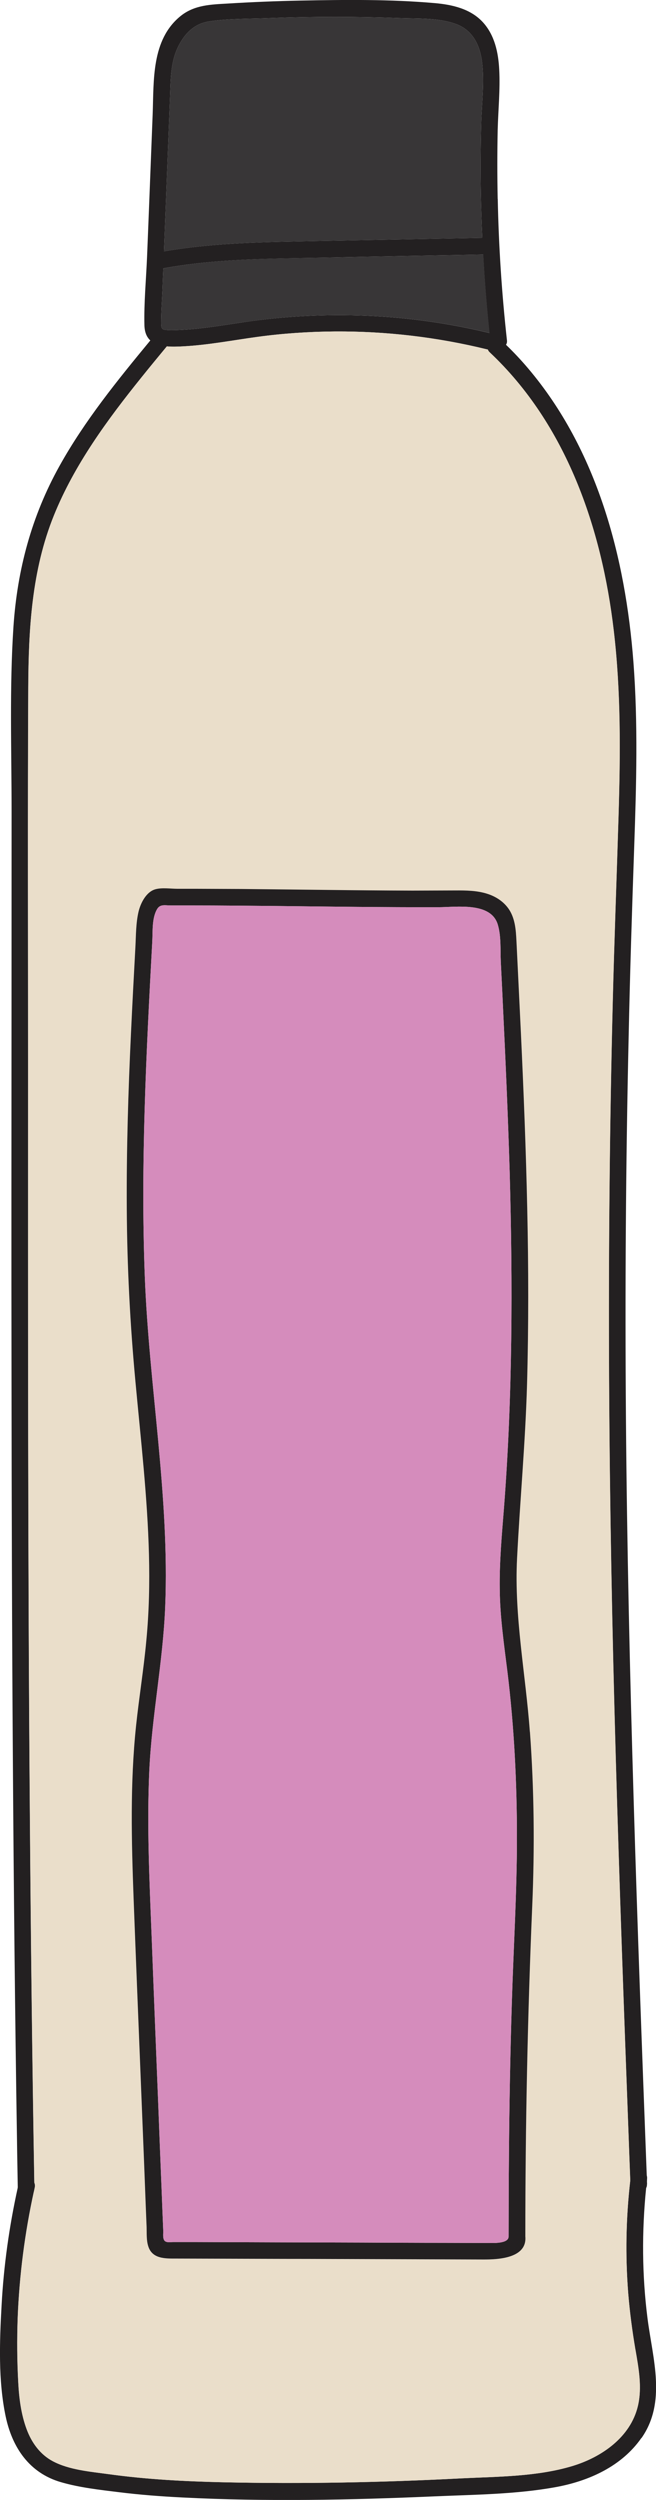
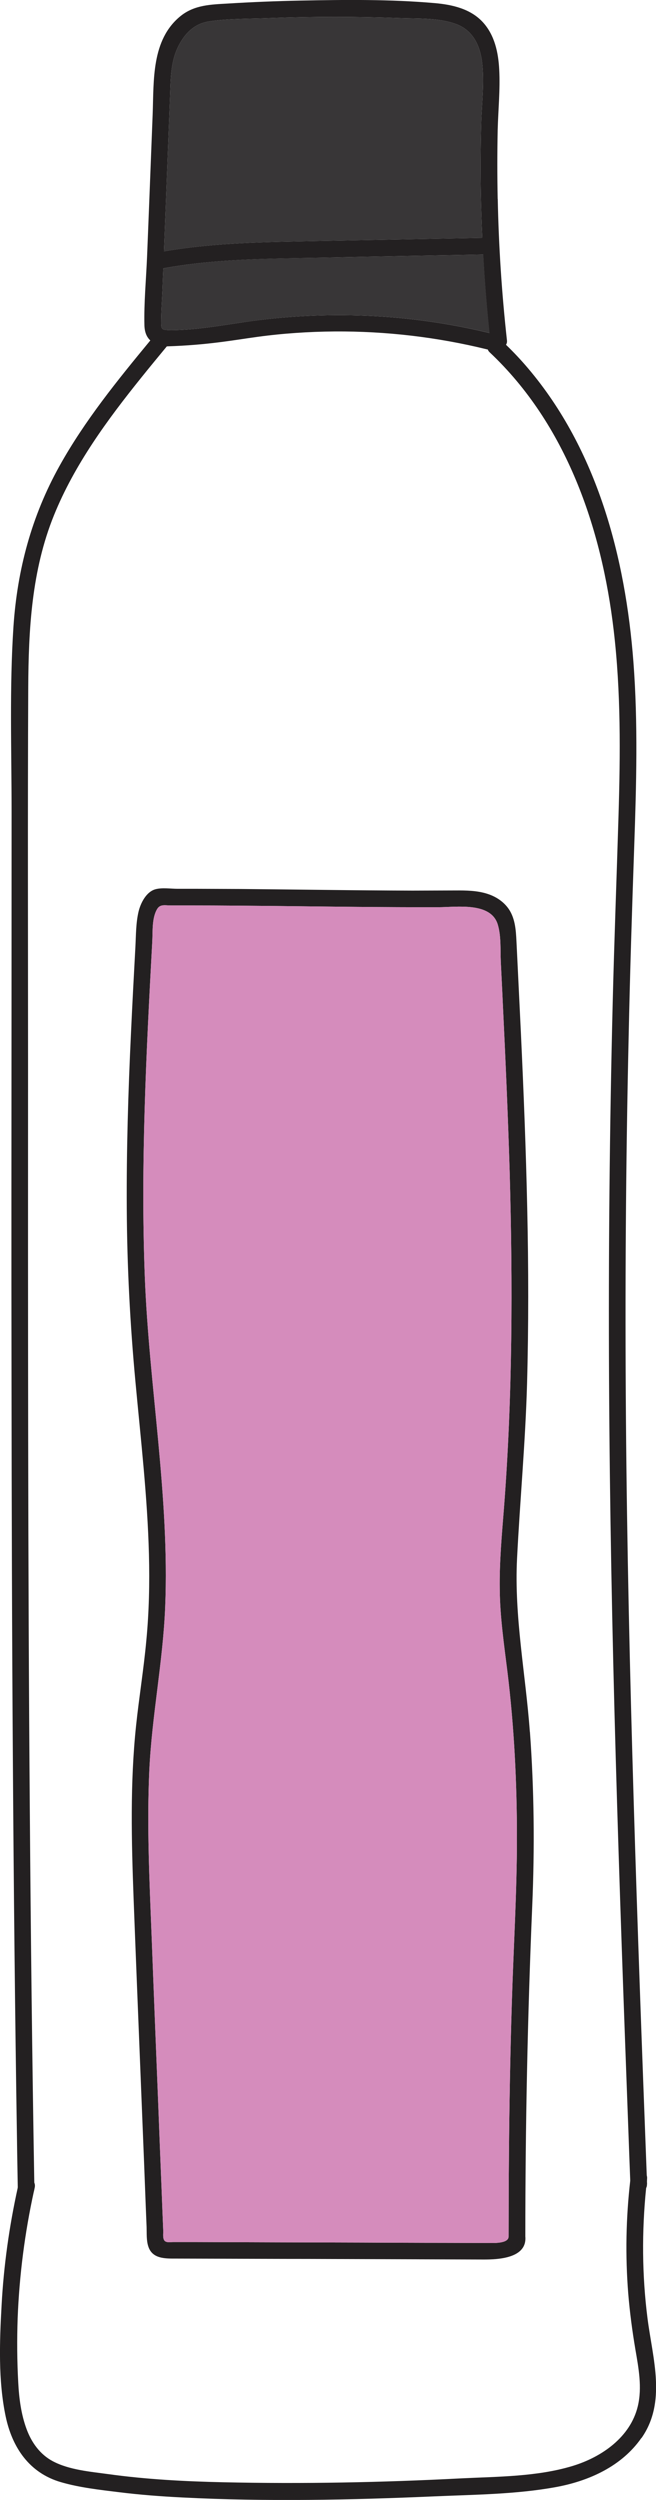
<svg xmlns="http://www.w3.org/2000/svg" width="21" height="80" viewBox="0 0 21 80" fill="none">
  <g clip-path="url(#clip0_2_220)">
-     <path d="M15.932 6.369C15.917 5.631 15.917 4.895 15.932 4.156C15.949 3.514 16.015 2.868 15.981 2.223C15.953 1.686 15.838 1.133 15.465 0.719C15.072 0.284 14.484 0.149 13.923 0.1C12.497 -0.026 11.036 -0.009 9.603 0.019C8.834 0.034 8.064 0.066 7.296 0.113C6.753 0.145 6.226 0.154 5.78 0.514C4.842 1.274 4.927 2.575 4.887 3.657C4.827 5.174 4.77 6.691 4.708 8.21C4.678 8.938 4.606 9.68 4.623 10.408C4.629 10.636 4.699 10.79 4.81 10.892C4.942 11.016 5.13 11.069 5.339 11.084C5.505 11.099 5.684 11.093 5.855 11.084C6.659 11.042 7.45 10.888 8.247 10.779C9.064 10.668 9.891 10.613 10.716 10.607C12.358 10.596 13.996 10.788 15.591 11.18C15.599 11.183 15.605 11.183 15.614 11.183C15.714 11.202 15.797 11.163 15.853 11.099C15.974 11.159 16.134 11.14 16.198 11.033C16.224 10.995 16.237 10.944 16.228 10.884C16.062 9.382 15.964 7.873 15.934 6.365L15.932 6.369ZM7.812 10.308C7.164 10.402 6.52 10.517 5.866 10.553C5.697 10.562 5.527 10.572 5.358 10.562C5.188 10.553 5.158 10.521 5.158 10.342C5.158 9.99 5.185 9.634 5.2 9.281C5.209 9.051 5.217 8.818 5.228 8.588C5.235 8.407 5.241 8.225 5.249 8.044C5.288 7.08 5.324 6.117 5.362 5.151C5.39 4.462 5.416 3.772 5.443 3.085C5.467 2.484 5.456 1.916 5.761 1.383C5.974 1.007 6.264 0.749 6.704 0.683C7.337 0.591 8.011 0.604 8.648 0.578C10.03 0.527 11.412 0.527 12.791 0.578C13.38 0.6 14.032 0.565 14.595 0.768C15.128 0.962 15.363 1.44 15.431 1.978C15.51 2.62 15.424 3.29 15.405 3.934C15.384 4.707 15.38 5.481 15.394 6.252C15.403 6.704 15.418 7.158 15.439 7.613C15.446 7.79 15.456 7.967 15.467 8.146C15.512 8.983 15.58 9.821 15.667 10.656C13.092 10.033 10.431 9.924 7.808 10.308H7.812Z" fill="#232021" />
+     <path d="M15.932 6.369C15.917 5.631 15.917 4.895 15.932 4.156C15.949 3.514 16.015 2.868 15.981 2.223C15.953 1.686 15.838 1.133 15.465 0.719C15.072 0.284 14.484 0.149 13.923 0.1C12.497 -0.026 11.036 -0.009 9.603 0.019C8.834 0.034 8.064 0.066 7.296 0.113C6.753 0.145 6.226 0.154 5.78 0.514C4.842 1.274 4.927 2.575 4.887 3.657C4.827 5.174 4.77 6.691 4.708 8.21C4.678 8.938 4.606 9.68 4.623 10.408C4.629 10.636 4.699 10.79 4.81 10.892C4.942 11.016 5.13 11.069 5.339 11.084C6.659 11.042 7.45 10.888 8.247 10.779C9.064 10.668 9.891 10.613 10.716 10.607C12.358 10.596 13.996 10.788 15.591 11.18C15.599 11.183 15.605 11.183 15.614 11.183C15.714 11.202 15.797 11.163 15.853 11.099C15.974 11.159 16.134 11.14 16.198 11.033C16.224 10.995 16.237 10.944 16.228 10.884C16.062 9.382 15.964 7.873 15.934 6.365L15.932 6.369ZM7.812 10.308C7.164 10.402 6.52 10.517 5.866 10.553C5.697 10.562 5.527 10.572 5.358 10.562C5.188 10.553 5.158 10.521 5.158 10.342C5.158 9.99 5.185 9.634 5.2 9.281C5.209 9.051 5.217 8.818 5.228 8.588C5.235 8.407 5.241 8.225 5.249 8.044C5.288 7.08 5.324 6.117 5.362 5.151C5.39 4.462 5.416 3.772 5.443 3.085C5.467 2.484 5.456 1.916 5.761 1.383C5.974 1.007 6.264 0.749 6.704 0.683C7.337 0.591 8.011 0.604 8.648 0.578C10.03 0.527 11.412 0.527 12.791 0.578C13.38 0.6 14.032 0.565 14.595 0.768C15.128 0.962 15.363 1.44 15.431 1.978C15.51 2.62 15.424 3.29 15.405 3.934C15.384 4.707 15.38 5.481 15.394 6.252C15.403 6.704 15.418 7.158 15.439 7.613C15.446 7.79 15.456 7.967 15.467 8.146C15.512 8.983 15.58 9.821 15.667 10.656C13.092 10.033 10.431 9.924 7.808 10.308H7.812Z" fill="#232021" />
    <path d="M15.441 7.611C13.708 7.645 11.972 7.679 10.239 7.711C8.567 7.745 6.898 7.758 5.249 8.044C5.288 7.08 5.324 6.117 5.362 5.151C5.39 4.461 5.416 3.772 5.443 3.085C5.467 2.484 5.456 1.916 5.761 1.383C5.974 1.007 6.264 0.749 6.704 0.683C7.337 0.591 8.011 0.604 8.648 0.578C10.03 0.527 11.412 0.527 12.791 0.578C13.38 0.6 14.032 0.565 14.595 0.768C15.128 0.962 15.363 1.44 15.431 1.978C15.51 2.62 15.424 3.29 15.405 3.934C15.384 4.707 15.38 5.481 15.394 6.252C15.403 6.704 15.418 7.158 15.439 7.613L15.441 7.611Z" fill="#383637" />
    <path d="M5.35 11.074C5.35 11.074 5.343 11.082 5.339 11.086C5.068 11.415 4.795 11.744 4.529 12.076C3.439 13.431 2.384 14.867 1.727 16.491C1.013 18.253 0.913 20.135 0.904 22.013C0.885 26.001 0.898 29.991 0.898 33.977C0.896 37.99 0.896 42.004 0.902 46.015C0.908 50.007 0.923 54.001 0.955 57.993C0.985 61.947 1.03 65.898 1.098 69.85C1.098 69.91 1.098 69.969 1.1 70.029C1.1 70.044 1.1 70.061 1.096 70.074C1.094 70.089 1.09 70.102 1.087 70.117C1.011 70.368 0.574 70.33 0.569 70.019V70.004C0.561 69.498 0.55 68.992 0.544 68.487C0.48 64.435 0.439 60.383 0.412 56.331C0.384 52.279 0.373 48.227 0.369 44.178C0.362 40.128 0.367 36.074 0.369 32.024C0.369 30.006 0.371 27.989 0.371 25.969C0.371 24.002 0.301 22.013 0.431 20.048C0.554 18.224 1.013 16.512 1.904 14.912C2.71 13.463 3.759 12.17 4.81 10.897C4.868 10.828 4.923 10.76 4.981 10.692C5.198 10.427 5.567 10.813 5.352 11.076L5.35 11.074Z" fill="#232021" />
    <path d="M20.712 69.888C20.712 69.942 20.704 69.984 20.682 70.021C20.573 70.221 20.192 70.17 20.179 69.878C20.179 69.842 20.177 69.805 20.175 69.769C20.156 69.297 20.139 68.826 20.122 68.354C19.972 64.332 19.827 60.313 19.712 56.291C19.597 52.249 19.518 48.206 19.497 44.163C19.476 40.134 19.514 36.106 19.614 32.082C19.663 30.089 19.74 28.096 19.8 26.103C19.859 24.128 19.878 22.139 19.646 20.174C19.262 16.899 18.128 13.583 15.678 11.277C15.646 11.249 15.627 11.217 15.614 11.183C15.522 10.956 15.844 10.7 16.064 10.905C16.109 10.948 16.154 10.991 16.198 11.033C16.446 11.272 16.682 11.524 16.904 11.786C19.119 14.398 20.021 17.831 20.277 21.181C20.426 23.144 20.371 25.113 20.303 27.078C20.232 29.12 20.166 31.162 20.124 33.204C20.032 37.271 20.006 41.338 20.038 45.403C20.07 49.484 20.164 53.566 20.286 57.643C20.405 61.633 20.552 65.623 20.704 69.615C20.704 69.667 20.708 69.72 20.71 69.771C20.71 69.81 20.712 69.846 20.714 69.884L20.712 69.888Z" fill="#232021" />
    <path d="M20.533 78.016C19.902 78.922 18.855 79.394 17.797 79.588C16.527 79.821 15.2 79.829 13.913 79.885C11.228 80.002 8.525 80.058 5.84 79.921C5.16 79.887 4.484 79.836 3.808 79.752C3.19 79.676 2.546 79.605 1.947 79.43C0.938 79.136 0.39 78.321 0.181 77.326C-0.06 76.176 -0.013 74.933 0.051 73.767C0.119 72.502 0.296 71.243 0.569 70.004C0.578 69.955 0.588 69.908 0.599 69.859C0.659 69.585 1.015 69.637 1.098 69.848C1.119 69.893 1.124 69.948 1.111 70.008C1.107 70.029 1.102 70.051 1.096 70.072C1.094 70.087 1.09 70.1 1.087 70.115C0.793 71.455 0.618 72.818 0.565 74.19C0.542 74.873 0.546 75.56 0.584 76.243C0.61 76.746 0.676 77.263 0.853 77.738C1.011 78.163 1.281 78.543 1.689 78.76C2.213 79.038 2.878 79.093 3.456 79.172C4.684 79.343 5.921 79.407 7.158 79.434C9.695 79.49 12.235 79.441 14.77 79.309C15.947 79.251 17.188 79.257 18.324 78.914C19.256 78.632 20.181 77.994 20.418 76.998C20.561 76.398 20.441 75.773 20.339 75.178C20.239 74.585 20.16 73.989 20.111 73.392C20.015 72.184 20.038 70.972 20.177 69.769C20.177 69.752 20.179 69.735 20.181 69.718C20.215 69.419 20.631 69.391 20.704 69.62C20.716 69.652 20.718 69.688 20.714 69.728C20.712 69.743 20.712 69.76 20.71 69.775C20.699 69.856 20.693 69.94 20.684 70.021C20.544 71.408 20.552 72.809 20.729 74.194C20.893 75.472 21.343 76.864 20.537 78.018L20.533 78.016Z" fill="#232021" />
-     <path d="M20.339 75.178C20.239 74.585 20.16 73.989 20.111 73.392C20.015 72.184 20.038 70.972 20.177 69.769C20.158 69.297 20.141 68.826 20.124 68.354C19.974 64.332 19.829 60.313 19.714 56.291C19.599 52.249 19.52 48.206 19.499 44.163C19.478 40.134 19.516 36.106 19.616 32.082C19.665 30.089 19.742 28.096 19.802 26.103C19.861 24.128 19.881 22.139 19.648 20.174C19.264 16.899 18.13 13.583 15.68 11.277C15.648 11.249 15.629 11.217 15.616 11.183C15.608 11.183 15.601 11.183 15.593 11.181C13.996 10.79 12.36 10.596 10.719 10.607C9.893 10.613 9.066 10.668 8.249 10.779C7.452 10.888 6.663 11.042 5.857 11.084C5.687 11.093 5.507 11.101 5.341 11.084C5.07 11.413 4.797 11.742 4.531 12.075C3.441 13.429 2.386 14.865 1.729 16.489C1.015 18.252 0.915 20.133 0.906 22.011C0.887 25.999 0.9 29.989 0.9 33.974C0.898 37.988 0.898 42.001 0.904 46.013C0.91 50.005 0.925 53.999 0.957 57.991C0.987 61.945 1.032 65.896 1.1 69.848C1.122 69.893 1.126 69.948 1.113 70.008C1.109 70.029 1.104 70.051 1.098 70.072C1.098 70.087 1.096 70.102 1.09 70.115C0.795 71.455 0.62 72.818 0.567 74.19C0.544 74.873 0.548 75.56 0.586 76.243C0.612 76.746 0.678 77.263 0.855 77.738C1.013 78.163 1.284 78.543 1.691 78.76C2.215 79.038 2.881 79.093 3.458 79.172C4.687 79.343 5.923 79.407 7.16 79.435C9.697 79.49 12.237 79.441 14.772 79.309C15.949 79.251 17.19 79.257 18.326 78.914C19.258 78.632 20.183 77.994 20.42 76.998C20.563 76.398 20.444 75.773 20.341 75.178H20.339ZM17.036 60.998C16.887 64.518 16.814 68.041 16.814 71.564V71.572C16.878 72.276 15.936 72.312 15.463 72.31C13.588 72.304 11.714 72.297 9.84 72.291C8.902 72.291 7.966 72.287 7.028 72.285C6.569 72.282 6.109 72.282 5.65 72.28C5.294 72.28 4.868 72.297 4.742 71.881C4.684 71.689 4.699 71.472 4.691 71.273C4.682 71.062 4.674 70.849 4.665 70.635C4.646 70.159 4.629 69.682 4.61 69.201C4.571 68.263 4.535 67.324 4.497 66.385C4.424 64.512 4.348 62.636 4.275 60.765C4.207 58.919 4.16 57.067 4.354 55.226C4.45 54.317 4.599 53.412 4.682 52.503C4.768 51.588 4.787 50.668 4.765 49.751C4.721 47.905 4.505 46.07 4.335 44.235C4.162 42.386 4.066 40.531 4.055 38.673C4.045 36.81 4.102 34.945 4.19 33.085C4.232 32.154 4.281 31.224 4.333 30.292C4.352 29.921 4.348 29.534 4.435 29.169C4.501 28.901 4.684 28.536 4.981 28.459C5.19 28.404 5.469 28.446 5.684 28.446C5.893 28.446 6.104 28.446 6.313 28.446C6.783 28.446 7.252 28.448 7.721 28.453C8.633 28.459 9.546 28.47 10.458 28.482C11.375 28.491 12.292 28.5 13.207 28.504C13.663 28.504 14.119 28.504 14.574 28.5C14.917 28.5 15.273 28.502 15.603 28.608C15.902 28.704 16.173 28.888 16.328 29.165C16.518 29.498 16.518 29.897 16.537 30.266C16.584 31.201 16.629 32.137 16.674 33.072C16.759 34.941 16.834 36.812 16.876 38.684C16.915 40.555 16.919 42.426 16.87 44.295C16.817 46.16 16.644 48.012 16.55 49.877C16.456 51.742 16.825 53.574 16.959 55.426C17.096 57.281 17.113 59.145 17.034 61.002L17.036 60.998Z" fill="#EADECA" />
    <path d="M16.962 55.422C16.827 53.57 16.458 51.737 16.552 49.873C16.646 48.01 16.819 46.156 16.872 44.291C16.923 42.42 16.919 40.548 16.878 38.679C16.838 36.806 16.763 34.937 16.676 33.068C16.631 32.133 16.586 31.197 16.54 30.262C16.52 29.893 16.52 29.494 16.331 29.161C16.173 28.886 15.904 28.7 15.605 28.604C15.275 28.497 14.919 28.493 14.576 28.495C14.121 28.495 13.665 28.5 13.209 28.5C12.294 28.497 11.377 28.489 10.461 28.478C9.548 28.468 8.635 28.457 7.723 28.448C7.254 28.446 6.785 28.444 6.316 28.442C6.107 28.442 5.896 28.442 5.687 28.442C5.471 28.442 5.19 28.399 4.983 28.455C4.684 28.532 4.503 28.896 4.437 29.165C4.35 29.53 4.354 29.916 4.335 30.288C4.284 31.22 4.235 32.15 4.192 33.081C4.104 34.941 4.047 36.806 4.058 38.669C4.068 40.527 4.164 42.381 4.337 44.231C4.507 46.068 4.721 47.903 4.768 49.747C4.791 50.664 4.772 51.584 4.684 52.499C4.601 53.408 4.452 54.313 4.356 55.222C4.162 57.061 4.209 58.915 4.277 60.761C4.348 62.634 4.424 64.51 4.499 66.381C4.537 67.32 4.574 68.258 4.612 69.197C4.631 69.675 4.648 70.153 4.667 70.631C4.676 70.844 4.684 71.058 4.693 71.269C4.699 71.465 4.684 71.685 4.744 71.877C4.87 72.293 5.296 72.276 5.652 72.276C6.111 72.278 6.571 72.278 7.03 72.28C7.968 72.282 8.904 72.287 9.842 72.287C11.716 72.293 13.591 72.3 15.465 72.306C15.938 72.308 16.878 72.272 16.817 71.568V71.559C16.817 68.037 16.889 64.514 17.038 60.993C17.117 59.137 17.1 57.272 16.964 55.418L16.962 55.422ZM16.292 68.988C16.284 69.827 16.284 70.665 16.282 71.502V71.553C16.282 71.553 16.282 71.568 16.282 71.574C16.277 71.802 15.783 71.779 15.631 71.777C15.171 71.775 14.71 71.775 14.252 71.773C13.367 71.773 12.484 71.768 11.599 71.764C9.795 71.76 7.991 71.753 6.188 71.747C5.977 71.747 5.763 71.747 5.552 71.747C5.467 71.747 5.339 71.773 5.273 71.711C5.203 71.64 5.228 71.484 5.226 71.391C5.207 70.93 5.188 70.471 5.171 70.008C5.134 69.123 5.1 68.237 5.066 67.352C4.994 65.544 4.921 63.737 4.853 61.934C4.783 60.17 4.699 58.405 4.78 56.643C4.864 54.893 5.217 53.173 5.288 51.422C5.431 47.884 4.77 44.37 4.635 40.841C4.499 37.271 4.68 33.703 4.874 30.14C4.893 29.816 4.855 29.376 5.034 29.084C5.132 28.926 5.294 28.975 5.465 28.975C5.693 28.975 5.921 28.975 6.147 28.975C7.032 28.975 7.915 28.984 8.797 28.992C10.544 29.012 12.292 29.035 14.038 29.031C14.614 29.031 15.712 28.856 15.934 29.583C16.047 29.957 16.015 30.394 16.032 30.78C16.053 31.222 16.077 31.662 16.096 32.105C16.183 33.904 16.262 35.705 16.316 37.506C16.416 41.084 16.409 44.671 16.134 48.245C16.066 49.111 15.985 49.981 15.998 50.854C16.006 51.737 16.134 52.612 16.243 53.489C16.461 55.262 16.55 57.048 16.548 58.834C16.548 60.577 16.439 62.32 16.386 64.064C16.335 65.704 16.305 67.347 16.292 68.988Z" fill="#232021" />
    <path d="M16.281 71.553C16.281 71.553 16.281 71.568 16.281 71.574C16.277 71.802 15.783 71.779 15.631 71.777C15.171 71.775 14.71 71.775 14.252 71.772C13.367 71.772 12.484 71.768 11.599 71.764C9.795 71.76 7.991 71.753 6.188 71.747C5.977 71.747 5.763 71.747 5.552 71.747C5.467 71.747 5.339 71.772 5.273 71.711C5.203 71.64 5.228 71.484 5.226 71.391C5.207 70.93 5.188 70.471 5.171 70.008C5.134 69.123 5.1 68.237 5.066 67.352C4.994 65.544 4.921 63.737 4.853 61.934C4.782 60.17 4.699 58.405 4.78 56.643C4.864 54.893 5.217 53.173 5.288 51.422C5.431 47.884 4.77 44.37 4.635 40.841C4.499 37.271 4.68 33.703 4.874 30.14C4.893 29.816 4.855 29.376 5.034 29.084C5.132 28.926 5.294 28.975 5.465 28.975C5.693 28.975 5.921 28.975 6.147 28.975C7.032 28.975 7.915 28.984 8.797 28.992C10.544 29.012 12.292 29.035 14.038 29.031C14.614 29.031 15.712 28.856 15.934 29.583C16.047 29.957 16.015 30.394 16.032 30.78C16.053 31.222 16.077 31.662 16.096 32.105C16.183 33.904 16.262 35.705 16.316 37.506C16.416 41.084 16.409 44.671 16.134 48.245C16.066 49.111 15.985 49.981 15.998 50.854C16.006 51.737 16.134 52.612 16.243 53.489C16.46 55.262 16.55 57.048 16.548 58.834C16.548 60.577 16.439 62.32 16.386 64.064C16.335 65.704 16.305 67.347 16.292 68.988C16.284 69.827 16.284 70.665 16.281 71.502V71.553Z" fill="#D58CBC" />
    <path d="M15.672 10.656C13.096 10.033 10.435 9.924 7.812 10.308C7.164 10.402 6.52 10.517 5.866 10.553C5.697 10.562 5.527 10.572 5.358 10.562C5.188 10.553 5.158 10.521 5.158 10.342C5.158 9.99 5.185 9.634 5.2 9.281C5.209 9.051 5.217 8.818 5.228 8.588C6.917 8.277 8.625 8.274 10.337 8.245C12.047 8.208 13.759 8.176 15.471 8.144C15.516 8.981 15.584 9.819 15.672 10.653V10.656Z" fill="#383637" />
    <path d="M15.661 8.14C15.597 8.14 15.533 8.14 15.469 8.144C13.757 8.176 12.045 8.208 10.335 8.245C8.625 8.277 6.915 8.277 5.226 8.588H5.224C4.887 8.65 4.755 8.134 5.094 8.072C5.145 8.061 5.196 8.053 5.247 8.044C6.898 7.758 8.565 7.745 10.237 7.711C11.97 7.679 13.706 7.645 15.439 7.611C15.516 7.611 15.593 7.607 15.669 7.607C16.013 7.6 16 8.134 15.659 8.14H15.661Z" fill="#232021" />
  </g>
  <defs>
    <clipPath id="clip0_2_220">
      <rect width="21" height="80" fill="white" />
    </clipPath>
  </defs>
</svg>